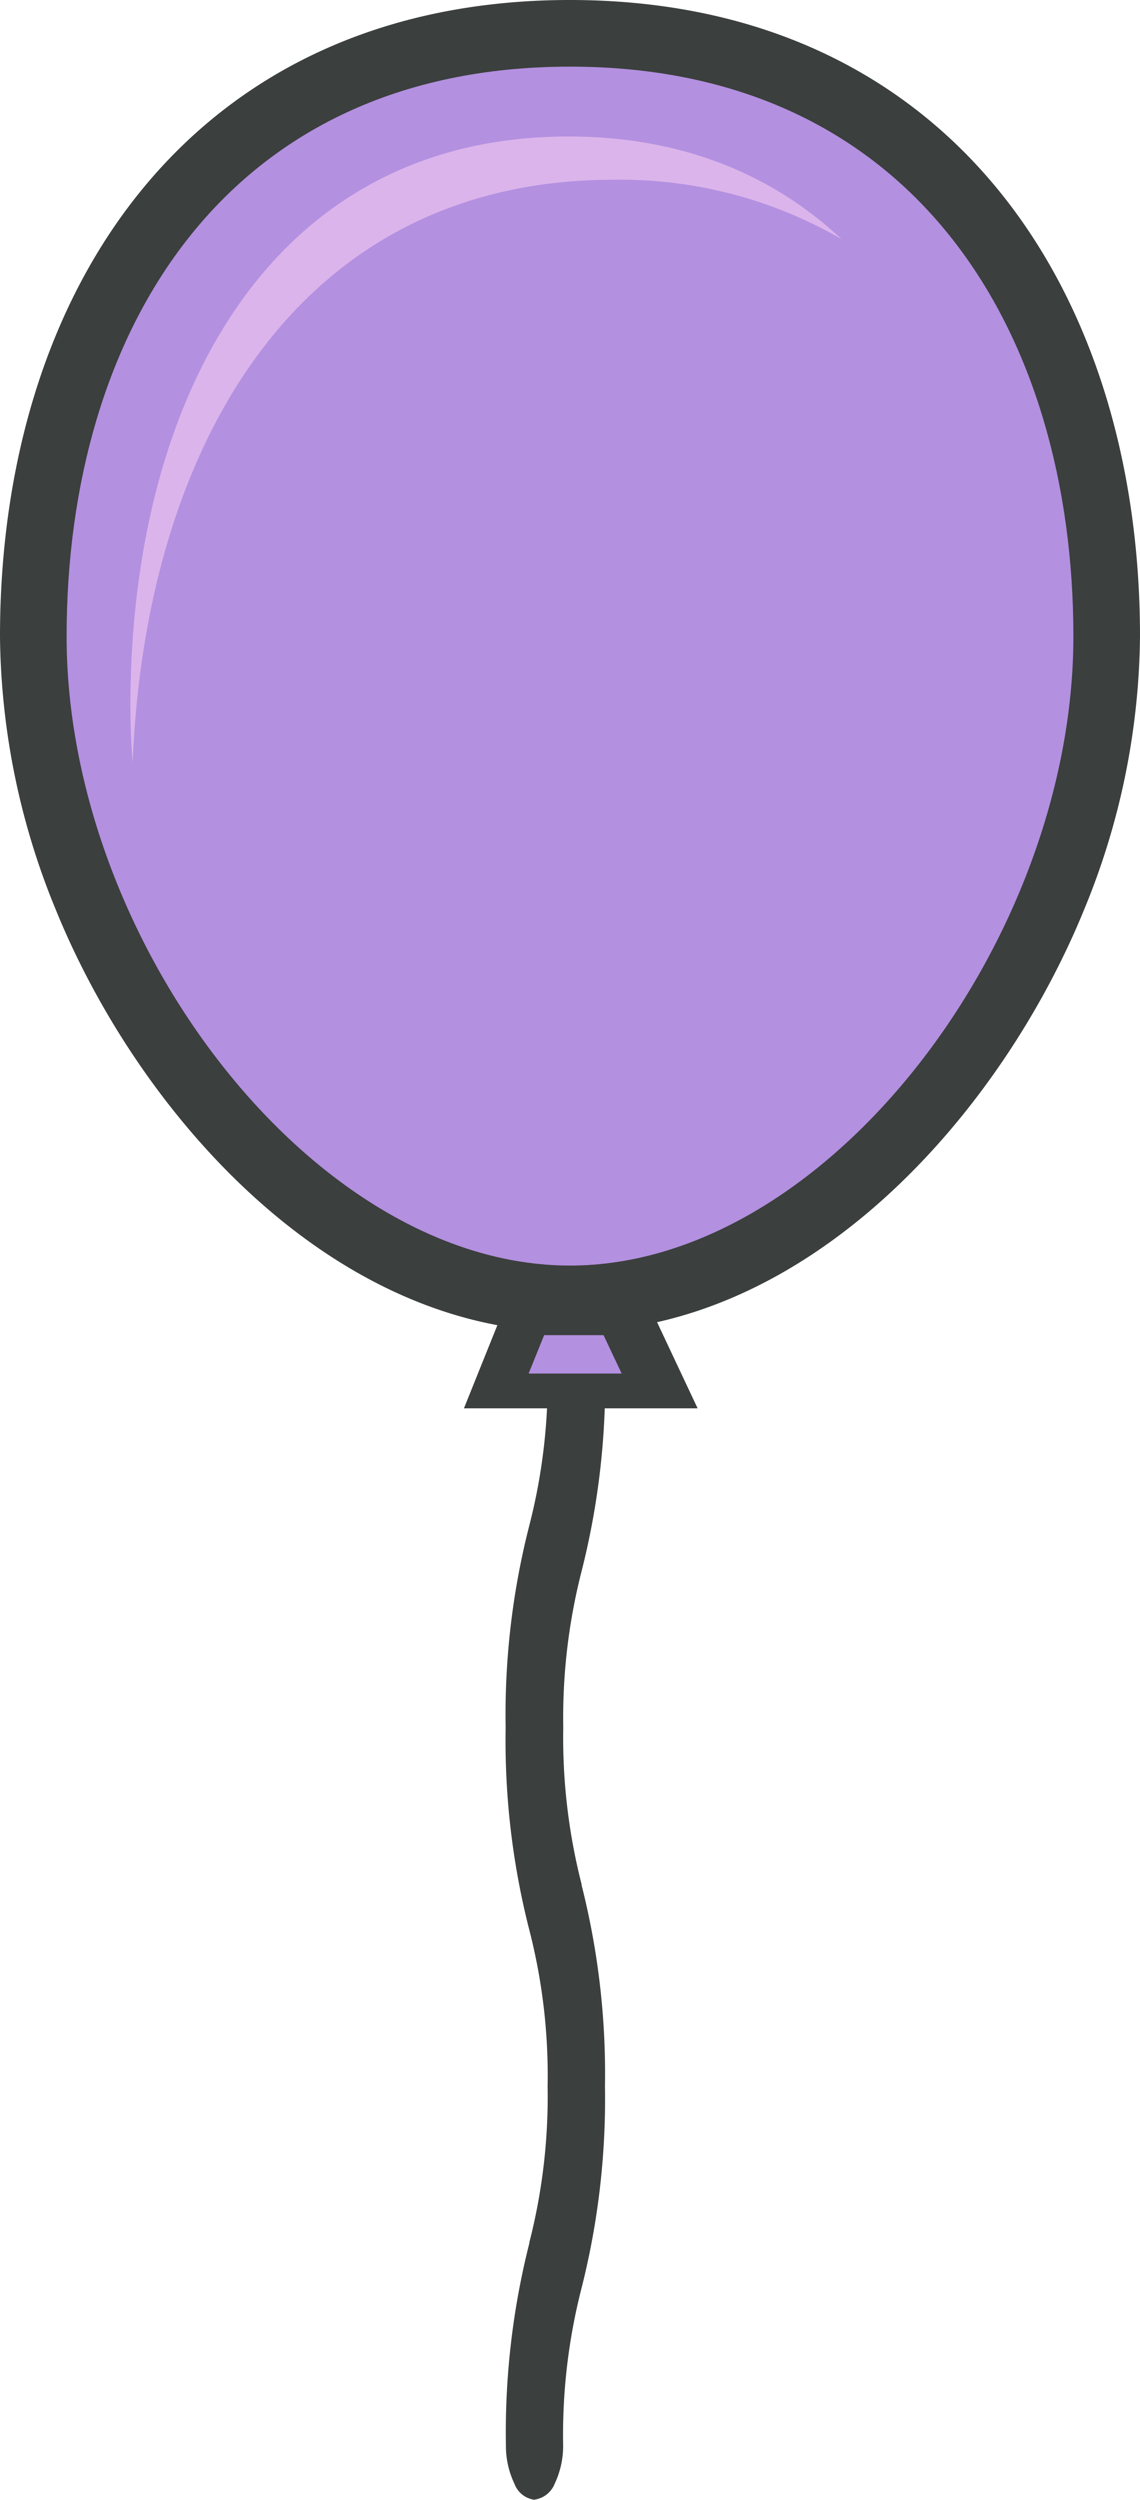
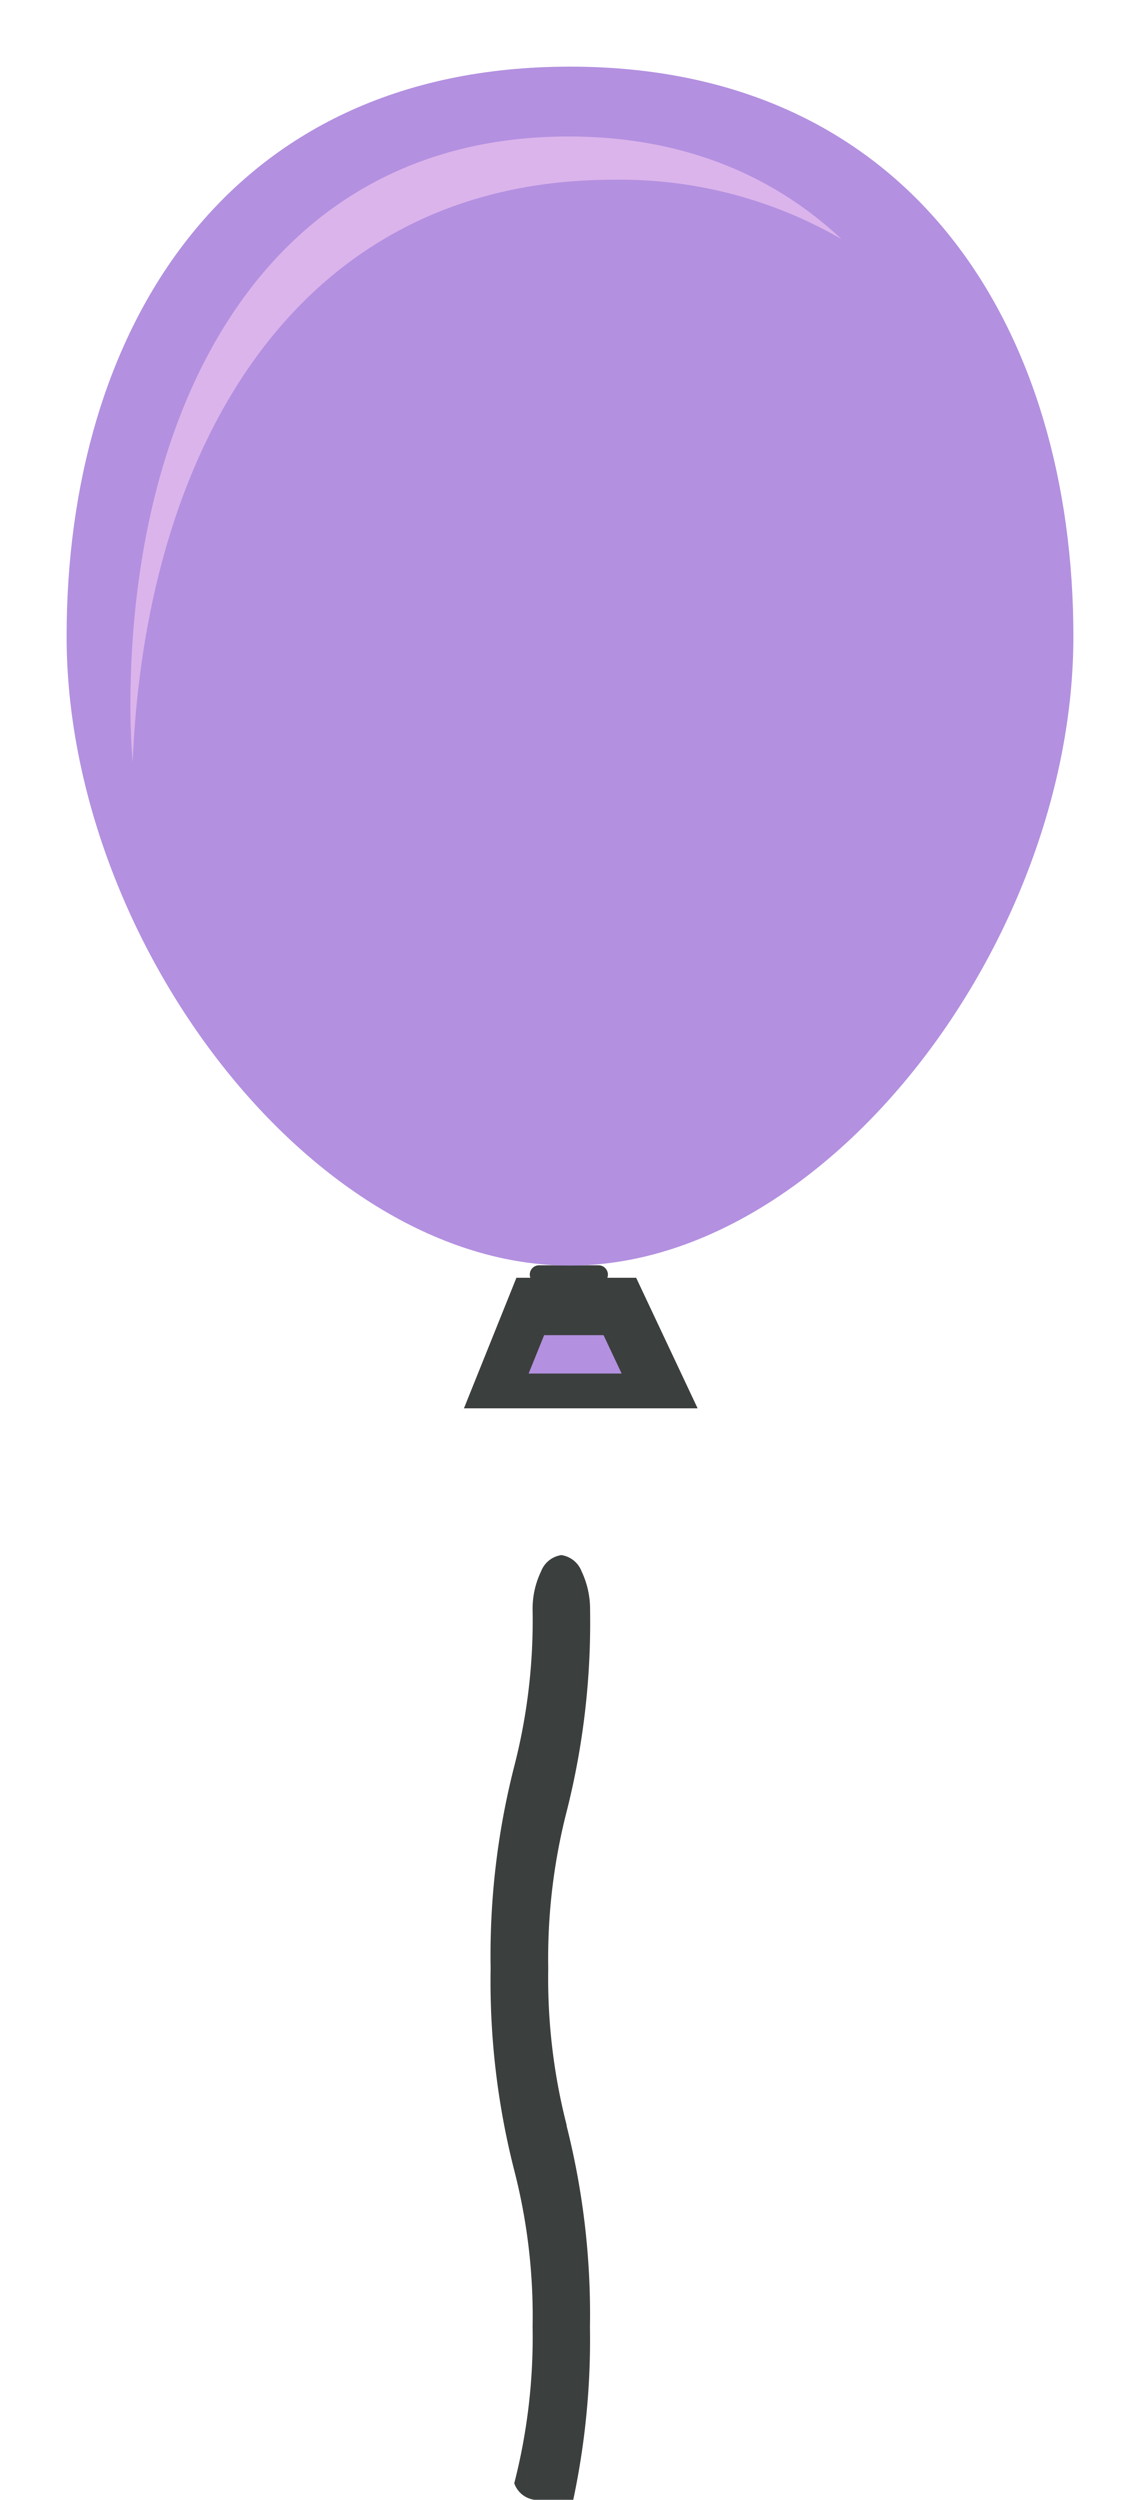
<svg xmlns="http://www.w3.org/2000/svg" viewBox="0 0 88.83 194.7">
  <defs>
    <style>.cls-1{fill:#3b3f3d;}.cls-1,.cls-2,.cls-3{fill-rule:evenodd;}.cls-2{fill:#b390e0;}.cls-3{fill:#dbb4eb;}</style>
  </defs>
  <title>Ресурс 2</title>
  <g id="Слой_2" data-name="Слой 2">
    <g id="Слой_1-2" data-name="Слой 1">
      <path class="cls-1" d="M46.63,100H42a.73.73,0,0,1-.72-.73.72.72,0,0,1,.72-.72h4.64a.73.73,0,0,1,.73.72.73.73,0,0,1-.73.73" />
-       <path class="cls-1" d="M41.65,194.7a1.94,1.94,0,0,1-1.57-1.26h0a6.87,6.87,0,0,1-.66-3,60.12,60.12,0,0,1,1.83-15.74s0,0,0-.06a45.75,45.75,0,0,0,1.42-12.15,45.48,45.48,0,0,0-1.43-12.19v0a59.53,59.53,0,0,1-1.84-15.74,59.44,59.44,0,0,1,1.84-15.73v0a45.45,45.45,0,0,0,1.43-12.18,6.71,6.71,0,0,1,.66-3,2,2,0,0,1,1.58-1.27,2,2,0,0,1,1.58,1.27,6.88,6.88,0,0,1,.66,3,59.94,59.94,0,0,1-1.83,15.72v0a46,46,0,0,0-1.43,12.19,46,46,0,0,0,1.43,12.2l0,.07a59.86,59.86,0,0,1,1.82,15.68,60,60,0,0,1-1.83,15.72v0a46,46,0,0,0-1.43,12.2,6.84,6.84,0,0,1-.65,3h0a2,2,0,0,1-1.59,1.26" />
-       <path class="cls-1" d="M88.83,49.57A56.9,56.9,0,0,1,84.5,70.79C78,86.75,63,103.74,44.41,103.74s-33.62-17-40.09-32.95A57.09,57.09,0,0,1,0,49.57C0,22.21,15.22,0,44.41,0S88.83,22.21,88.83,49.57" />
+       <path class="cls-1" d="M41.65,194.7a1.94,1.94,0,0,1-1.57-1.26h0s0,0,0-.06a45.75,45.75,0,0,0,1.42-12.15,45.48,45.48,0,0,0-1.43-12.19v0a59.53,59.53,0,0,1-1.84-15.74,59.44,59.44,0,0,1,1.84-15.73v0a45.45,45.45,0,0,0,1.43-12.18,6.71,6.71,0,0,1,.66-3,2,2,0,0,1,1.58-1.27,2,2,0,0,1,1.58,1.27,6.88,6.88,0,0,1,.66,3,59.94,59.94,0,0,1-1.83,15.72v0a46,46,0,0,0-1.43,12.19,46,46,0,0,0,1.43,12.2l0,.07a59.86,59.86,0,0,1,1.82,15.68,60,60,0,0,1-1.83,15.72v0a46,46,0,0,0-1.43,12.2,6.84,6.84,0,0,1-.65,3h0a2,2,0,0,1-1.59,1.26" />
      <path class="cls-2" d="M83.64,49.57c0,23.67-19.18,49-39.23,49S5.19,73.24,5.19,49.57,17.5,5.19,44.41,5.19,83.64,25.91,83.64,49.57" />
      <polygon class="cls-1" points="49.57 99.52 54.36 109.69 36.15 109.69 40.24 99.52 49.57 99.52" />
      <polygon class="cls-2" points="47.03 103.99 42.4 103.99 41.19 106.98 48.44 106.98 47.03 103.99" />
      <path class="cls-3" d="M10.34,59.39c-.12-1.46-.18-2.92-.18-4.37,0-23.67,10.71-44.39,34.14-44.39,8.89,0,15.94,3,21.28,8A34.4,34.4,0,0,0,47.8,14c-24.61,0-36.46,20.8-37.46,45.35" />
    </g>
  </g>
</svg>